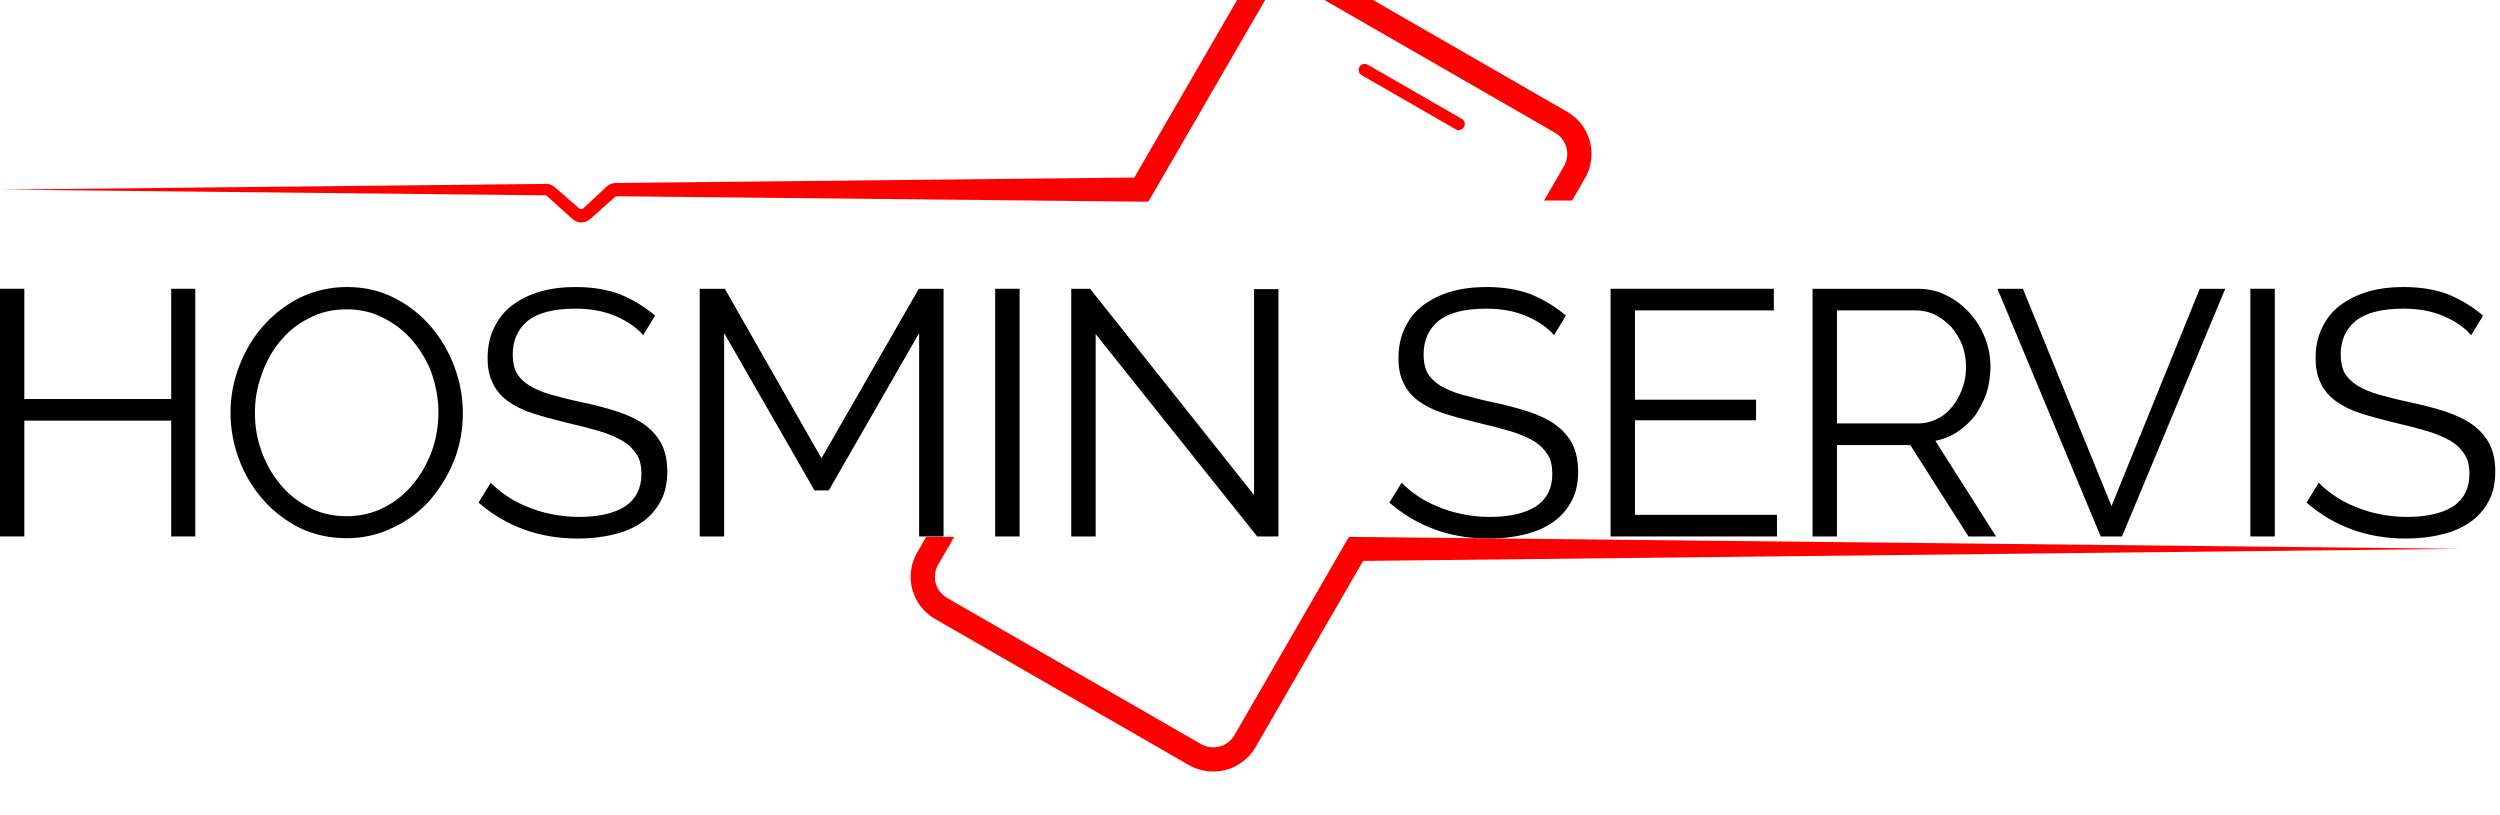
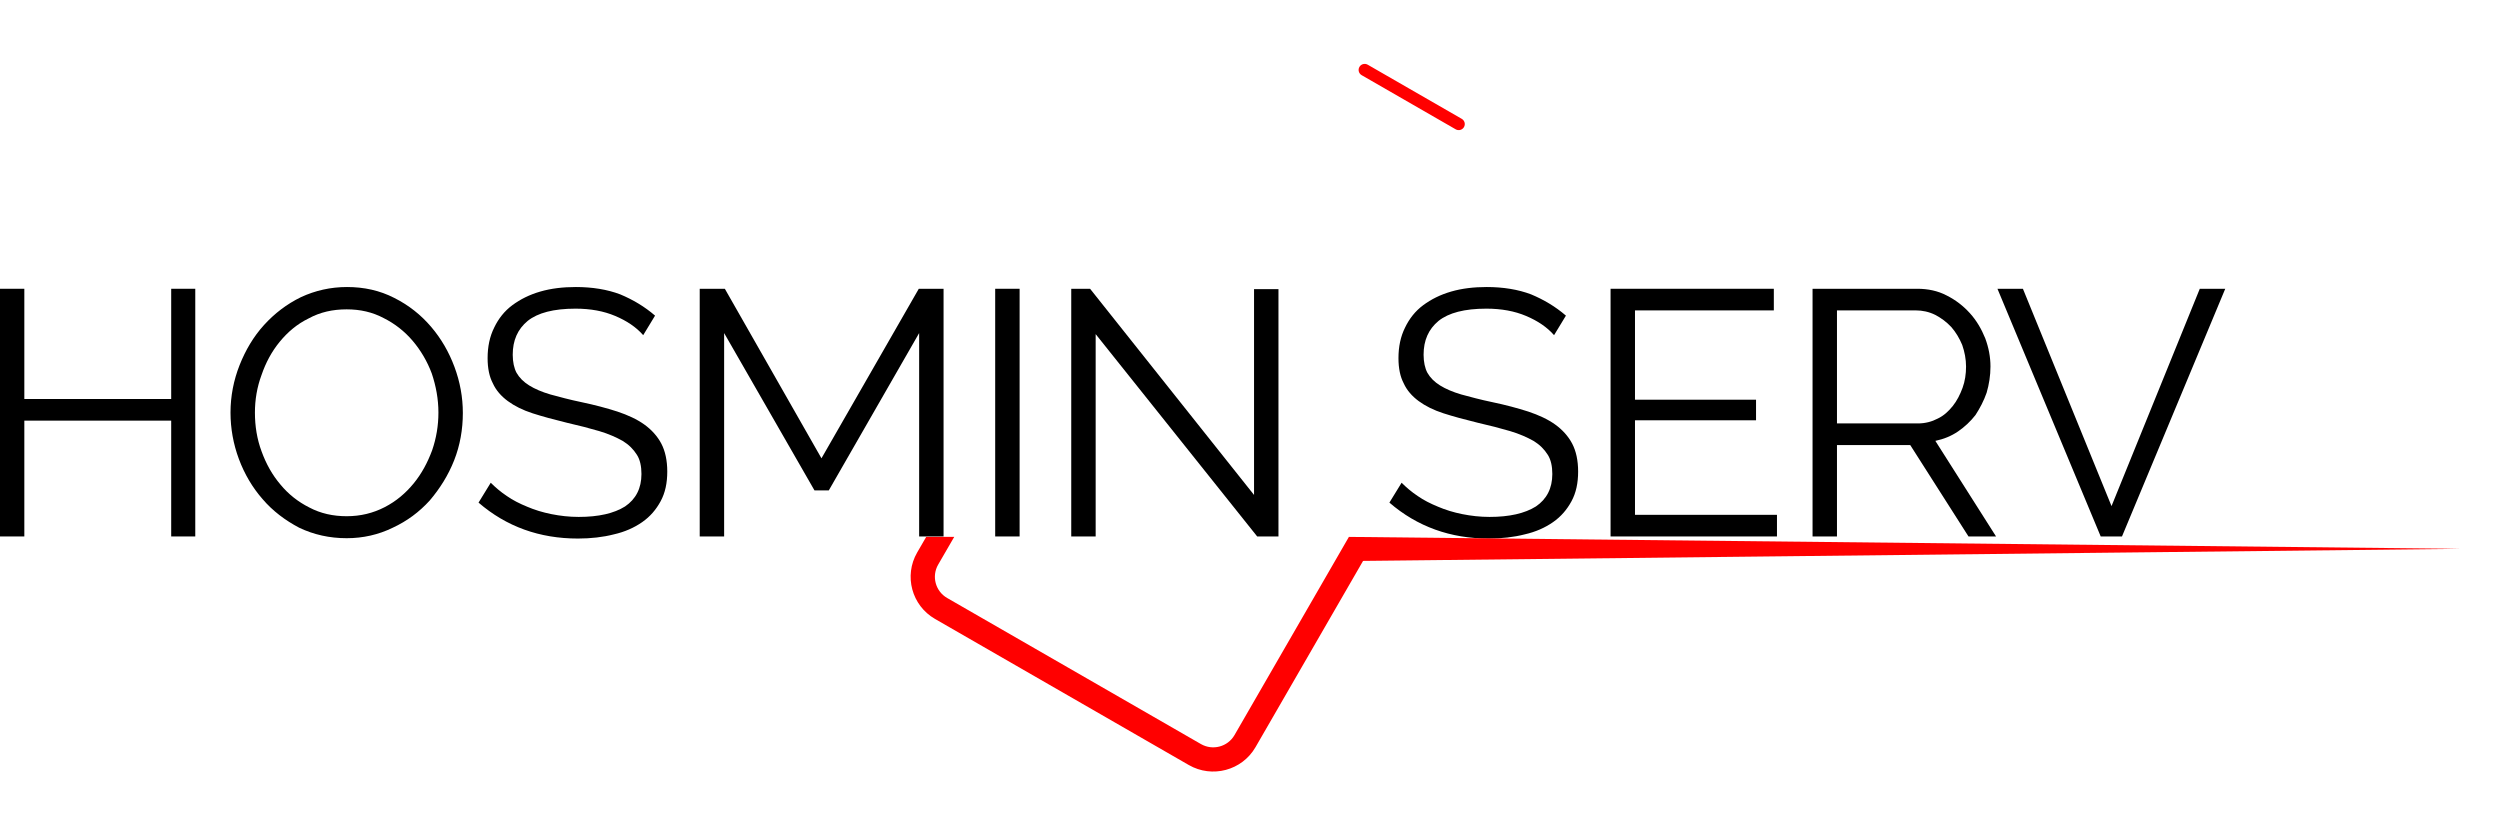
<svg xmlns="http://www.w3.org/2000/svg" width="100%" height="100%" viewBox="0 0 1031 336" version="1.1" xml:space="preserve" style="fill-rule:evenodd;clip-rule:evenodd;stroke-linejoin:round;stroke-miterlimit:2;">
  <g transform="matrix(0.4,0,0,0.4,-38.991,60.864)">
    <g transform="matrix(359.668,0,0,359.668,65.378,400.924)">
      <path d="M0.649,-0.71L0.649,-0L0.58,-0L0.58,-0.332L0.159,-0.332L0.159,-0L0.089,-0L0.089,-0.71L0.159,-0.71L0.159,-0.394L0.58,-0.394L0.58,-0.71L0.649,-0.71Z" style="fill-rule:nonzero;" />
    </g>
    <g transform="matrix(359.668,0,0,359.668,320.023,400.924)">
      <path d="M0.375,0.005C0.326,0.005 0.281,-0.005 0.239,-0.025C0.199,-0.046 0.163,-0.073 0.134,-0.107C0.105,-0.14 0.082,-0.179 0.066,-0.222C0.05,-0.265 0.042,-0.31 0.042,-0.355C0.042,-0.402 0.051,-0.448 0.068,-0.491C0.085,-0.534 0.108,-0.573 0.138,-0.606C0.168,-0.639 0.203,-0.666 0.244,-0.686C0.285,-0.705 0.329,-0.715 0.376,-0.715C0.425,-0.715 0.47,-0.705 0.511,-0.684C0.553,-0.663 0.588,-0.635 0.617,-0.601C0.646,-0.567 0.668,-0.529 0.684,-0.486C0.7,-0.443 0.708,-0.399 0.708,-0.354C0.708,-0.307 0.7,-0.261 0.683,-0.218C0.666,-0.175 0.642,-0.137 0.613,-0.103C0.583,-0.07 0.548,-0.044 0.507,-0.025C0.466,-0.005 0.422,0.005 0.375,0.005ZM0.112,-0.355C0.112,-0.316 0.118,-0.279 0.131,-0.244C0.144,-0.208 0.162,-0.176 0.185,-0.149C0.208,-0.121 0.236,-0.099 0.268,-0.083C0.3,-0.066 0.336,-0.058 0.375,-0.058C0.415,-0.058 0.451,-0.067 0.484,-0.084C0.517,-0.101 0.544,-0.124 0.567,-0.152C0.59,-0.18 0.607,-0.212 0.62,-0.247C0.632,-0.282 0.638,-0.318 0.638,-0.355C0.638,-0.394 0.631,-0.431 0.619,-0.467C0.606,-0.502 0.587,-0.534 0.564,-0.561C0.541,-0.588 0.513,-0.61 0.481,-0.626C0.449,-0.643 0.414,-0.651 0.375,-0.651C0.335,-0.651 0.299,-0.643 0.266,-0.625C0.233,-0.609 0.206,-0.586 0.183,-0.558C0.16,-0.53 0.143,-0.498 0.131,-0.463C0.118,-0.428 0.112,-0.392 0.112,-0.355Z" style="fill-rule:nonzero;" />
    </g>
    <g transform="matrix(359.668,0,0,359.668,579.343,400.924)">
      <path d="M0.504,-0.577C0.484,-0.6 0.457,-0.618 0.424,-0.632C0.391,-0.646 0.353,-0.653 0.31,-0.653C0.247,-0.653 0.202,-0.641 0.173,-0.618C0.144,-0.594 0.13,-0.562 0.13,-0.521C0.13,-0.5 0.134,-0.482 0.141,-0.469C0.149,-0.455 0.161,-0.443 0.177,-0.433C0.193,-0.423 0.214,-0.414 0.238,-0.407C0.264,-0.4 0.293,-0.392 0.327,-0.385C0.365,-0.377 0.399,-0.368 0.43,-0.358C0.46,-0.348 0.486,-0.336 0.507,-0.321C0.528,-0.306 0.545,-0.287 0.556,-0.266C0.567,-0.245 0.573,-0.218 0.573,-0.186C0.573,-0.153 0.567,-0.125 0.554,-0.101C0.541,-0.077 0.524,-0.057 0.501,-0.041C0.478,-0.025 0.451,-0.013 0.42,-0.006C0.389,0.002 0.354,0.006 0.317,0.006C0.207,0.006 0.112,-0.028 0.032,-0.097L0.067,-0.154C0.08,-0.141 0.095,-0.128 0.113,-0.116C0.13,-0.104 0.15,-0.094 0.172,-0.085C0.193,-0.076 0.216,-0.069 0.241,-0.064C0.266,-0.059 0.292,-0.056 0.319,-0.056C0.376,-0.056 0.42,-0.066 0.452,-0.086C0.483,-0.107 0.499,-0.138 0.499,-0.179C0.499,-0.201 0.495,-0.22 0.486,-0.234C0.476,-0.25 0.463,-0.263 0.445,-0.274C0.427,-0.284 0.405,-0.294 0.378,-0.302C0.351,-0.31 0.32,-0.318 0.285,-0.326C0.248,-0.335 0.215,-0.344 0.187,-0.353C0.159,-0.362 0.135,-0.374 0.116,-0.388C0.097,-0.402 0.082,-0.419 0.073,-0.439C0.063,-0.458 0.058,-0.482 0.058,-0.511C0.058,-0.544 0.064,-0.573 0.077,-0.599C0.089,-0.624 0.106,-0.646 0.129,-0.663C0.152,-0.68 0.178,-0.693 0.209,-0.702C0.24,-0.711 0.274,-0.715 0.311,-0.715C0.358,-0.715 0.401,-0.708 0.438,-0.694C0.474,-0.679 0.508,-0.659 0.538,-0.633L0.504,-0.577Z" style="fill-rule:nonzero;" />
    </g>
    <g transform="matrix(359.668,0,0,359.668,786.872,400.924)">
      <path d="M0.718,-0L0.718,-0.583L0.459,-0.132L0.418,-0.132L0.159,-0.583L0.159,-0L0.089,-0L0.089,-0.71L0.161,-0.71L0.438,-0.224L0.717,-0.71L0.788,-0.71L0.788,-0L0.718,-0Z" style="fill-rule:nonzero;" />
    </g>
    <g transform="matrix(359.668,0,0,359.668,1091.51,400.924)">
      <rect x="0.089" y="-0.71" width="0.07" height="0.71" style="fill-rule:nonzero;" />
    </g>
    <g transform="matrix(359.668,0,0,359.668,1169.92,400.924)">
      <path d="M0.159,-0.58L0.159,-0L0.089,-0L0.089,-0.71L0.143,-0.71L0.613,-0.119L0.613,-0.709L0.683,-0.709L0.683,-0L0.622,-0L0.159,-0.58Z" style="fill-rule:nonzero;" />
    </g>
    <g transform="matrix(359.668,0,0,359.668,1518.44,400.924)">
      <path d="M0.504,-0.577C0.484,-0.6 0.457,-0.618 0.424,-0.632C0.391,-0.646 0.353,-0.653 0.31,-0.653C0.247,-0.653 0.202,-0.641 0.173,-0.618C0.144,-0.594 0.13,-0.562 0.13,-0.521C0.13,-0.5 0.134,-0.482 0.141,-0.469C0.149,-0.455 0.161,-0.443 0.177,-0.433C0.193,-0.423 0.214,-0.414 0.238,-0.407C0.264,-0.4 0.293,-0.392 0.327,-0.385C0.365,-0.377 0.399,-0.368 0.43,-0.358C0.46,-0.348 0.486,-0.336 0.507,-0.321C0.528,-0.306 0.545,-0.287 0.556,-0.266C0.567,-0.245 0.573,-0.218 0.573,-0.186C0.573,-0.153 0.567,-0.125 0.554,-0.101C0.541,-0.077 0.524,-0.057 0.501,-0.041C0.478,-0.025 0.451,-0.013 0.42,-0.006C0.389,0.002 0.354,0.006 0.317,0.006C0.207,0.006 0.112,-0.028 0.032,-0.097L0.067,-0.154C0.08,-0.141 0.095,-0.128 0.113,-0.116C0.13,-0.104 0.15,-0.094 0.172,-0.085C0.193,-0.076 0.216,-0.069 0.241,-0.064C0.266,-0.059 0.292,-0.056 0.319,-0.056C0.376,-0.056 0.42,-0.066 0.452,-0.086C0.483,-0.107 0.499,-0.138 0.499,-0.179C0.499,-0.201 0.495,-0.22 0.486,-0.234C0.476,-0.25 0.463,-0.263 0.445,-0.274C0.427,-0.284 0.405,-0.294 0.378,-0.302C0.351,-0.31 0.32,-0.318 0.285,-0.326C0.248,-0.335 0.215,-0.344 0.187,-0.353C0.159,-0.362 0.135,-0.374 0.116,-0.388C0.097,-0.402 0.082,-0.419 0.073,-0.439C0.063,-0.458 0.058,-0.482 0.058,-0.511C0.058,-0.544 0.064,-0.573 0.077,-0.599C0.089,-0.624 0.106,-0.646 0.129,-0.663C0.152,-0.68 0.178,-0.693 0.209,-0.702C0.24,-0.711 0.274,-0.715 0.311,-0.715C0.358,-0.715 0.401,-0.708 0.438,-0.694C0.474,-0.679 0.508,-0.659 0.538,-0.633L0.504,-0.577Z" style="fill-rule:nonzero;" />
    </g>
    <g transform="matrix(359.668,0,0,359.668,1725.96,400.924)">
      <path d="M0.566,-0.062L0.566,-0L0.089,-0L0.089,-0.71L0.557,-0.71L0.557,-0.648L0.159,-0.648L0.159,-0.392L0.506,-0.392L0.506,-0.333L0.159,-0.333L0.159,-0.062L0.566,-0.062Z" style="fill-rule:nonzero;" />
    </g>
    <g transform="matrix(359.668,0,0,359.668,1934.21,400.924)">
      <path d="M0.089,-0L0.089,-0.71L0.389,-0.71C0.42,-0.71 0.448,-0.704 0.473,-0.691C0.499,-0.678 0.521,-0.661 0.54,-0.64C0.559,-0.619 0.573,-0.595 0.584,-0.568C0.594,-0.541 0.599,-0.514 0.599,-0.487C0.599,-0.461 0.595,-0.436 0.588,-0.412C0.58,-0.389 0.569,-0.368 0.556,-0.348C0.542,-0.33 0.525,-0.314 0.506,-0.301C0.487,-0.288 0.465,-0.279 0.441,-0.274L0.615,-0L0.536,-0L0.369,-0.262L0.159,-0.262L0.159,-0L0.089,-0ZM0.159,-0.324L0.391,-0.324C0.412,-0.324 0.431,-0.329 0.448,-0.338C0.465,-0.346 0.479,-0.359 0.491,-0.374C0.503,-0.389 0.512,-0.407 0.519,-0.426C0.526,-0.445 0.529,-0.466 0.529,-0.487C0.529,-0.508 0.525,-0.529 0.518,-0.549C0.51,-0.568 0.5,-0.585 0.487,-0.6C0.473,-0.615 0.458,-0.626 0.441,-0.635C0.423,-0.644 0.404,-0.648 0.385,-0.648L0.159,-0.648L0.159,-0.324Z" style="fill-rule:nonzero;" />
    </g>
    <g transform="matrix(359.668,0,0,359.668,2152.17,400.924)">
      <path d="M0.086,-0.71L0.34,-0.087L0.593,-0.71L0.666,-0.71L0.37,-0L0.309,-0L0.013,-0.71L0.086,-0.71Z" style="fill-rule:nonzero;" />
    </g>
    <g transform="matrix(359.668,0,0,359.668,2385.6,400.924)">
-       <rect x="0.089" y="-0.71" width="0.07" height="0.71" style="fill-rule:nonzero;" />
-     </g>
+       </g>
    <g transform="matrix(359.668,0,0,359.668,2464,400.924)">
-       <path d="M0.504,-0.577C0.484,-0.6 0.457,-0.618 0.424,-0.632C0.391,-0.646 0.353,-0.653 0.31,-0.653C0.247,-0.653 0.202,-0.641 0.173,-0.618C0.144,-0.594 0.13,-0.562 0.13,-0.521C0.13,-0.5 0.134,-0.482 0.141,-0.469C0.149,-0.455 0.161,-0.443 0.177,-0.433C0.193,-0.423 0.214,-0.414 0.238,-0.407C0.264,-0.4 0.293,-0.392 0.327,-0.385C0.365,-0.377 0.399,-0.368 0.43,-0.358C0.46,-0.348 0.486,-0.336 0.507,-0.321C0.528,-0.306 0.545,-0.287 0.556,-0.266C0.567,-0.245 0.573,-0.218 0.573,-0.186C0.573,-0.153 0.567,-0.125 0.554,-0.101C0.541,-0.077 0.524,-0.057 0.501,-0.041C0.478,-0.025 0.451,-0.013 0.42,-0.006C0.389,0.002 0.354,0.006 0.317,0.006C0.207,0.006 0.112,-0.028 0.032,-0.097L0.067,-0.154C0.08,-0.141 0.095,-0.128 0.113,-0.116C0.13,-0.104 0.15,-0.094 0.172,-0.085C0.193,-0.076 0.216,-0.069 0.241,-0.064C0.266,-0.059 0.292,-0.056 0.319,-0.056C0.376,-0.056 0.42,-0.066 0.452,-0.086C0.483,-0.107 0.499,-0.138 0.499,-0.179C0.499,-0.201 0.495,-0.22 0.486,-0.234C0.476,-0.25 0.463,-0.263 0.445,-0.274C0.427,-0.284 0.405,-0.294 0.378,-0.302C0.351,-0.31 0.32,-0.318 0.285,-0.326C0.248,-0.335 0.215,-0.344 0.187,-0.353C0.159,-0.362 0.135,-0.374 0.116,-0.388C0.097,-0.402 0.082,-0.419 0.073,-0.439C0.063,-0.458 0.058,-0.482 0.058,-0.511C0.058,-0.544 0.064,-0.573 0.077,-0.599C0.089,-0.624 0.106,-0.646 0.129,-0.663C0.152,-0.68 0.178,-0.693 0.209,-0.702C0.24,-0.711 0.274,-0.715 0.311,-0.715C0.358,-0.715 0.401,-0.708 0.438,-0.694C0.474,-0.679 0.508,-0.659 0.538,-0.633L0.504,-0.577Z" style="fill-rule:nonzero;" />
-     </g>
+       </g>
  </g>
  <g transform="matrix(1.71,0,0,6.831,-2125.09,-6296.13)">
    <g transform="matrix(0.585,0,0,0.146,0,0)">
-       <path d="M2597.75,6396.42C2597.75,6396.42 2390.45,6394.29 2378.72,6394.17C2378.39,6394.17 2378.07,6394.29 2377.82,6394.51C2375.93,6396.21 2367.69,6403.57 2367.69,6403.57C2366.65,6404.51 2365.34,6405 2364.03,6404.99C2362.72,6404.99 2361.4,6404.53 2360.37,6403.59C2360.37,6403.59 2351.79,6395.84 2349.88,6394.12C2349.64,6393.9 2349.32,6393.78 2349,6393.78C2337.27,6393.65 2125.09,6391.42 2125.09,6391.42L2349.5,6389.06C2350.15,6389.05 2350.78,6389.18 2351.38,6389.4C2351.98,6389.62 2352.53,6389.96 2353.02,6390.39C2353.02,6390.39 2360.45,6396.86 2363.08,6399.16C2363.59,6399.61 2364.37,6399.59 2364.87,6399.12C2367.38,6396.77 2374.41,6390.18 2374.41,6390.18C2374.92,6389.7 2375.52,6389.33 2376.16,6389.07C2376.81,6388.81 2377.5,6388.68 2378.2,6388.67L2591.97,6386.43L2638.3,6306.18C2643.85,6296.57 2656.16,6293.27 2665.77,6298.82L2770.41,6359.23C2780.02,6364.78 2783.32,6377.09 2777.77,6386.7L2772.44,6395.93L2760.89,6395.93L2769.11,6381.7C2771.89,6376.87 2770.24,6370.68 2765.41,6367.9L2660.77,6307.48C2655.94,6304.69 2649.75,6306.35 2646.96,6311.18L2597.75,6396.42Z" style="fill:rgb(255,0,0);" />
-     </g>
+       </g>
    <g transform="matrix(0.585,0,0,0.146,-1.306,363.316)">
      <path d="M2687.93,3855.63C2686.73,3854.94 2686.32,3853.41 2687.01,3852.22C2687.7,3851.02 2689.23,3850.61 2690.43,3851.3L2729.2,3873.69C2730.39,3874.38 2730.8,3875.91 2730.11,3877.1C2729.42,3878.3 2727.89,3878.71 2726.7,3878.02L2687.93,3855.63Z" style="fill:rgb(255,0,0);" />
    </g>
    <g transform="matrix(0.585,0,0,0.146,0,0)">
      <path d="M2686.28,6544.95L2641.92,6622C2636.37,6631.61 2624.06,6634.9 2614.45,6629.36L2509.81,6568.94C2500.2,6563.39 2496.91,6551.09 2502.45,6541.48L2506.19,6535L2517.74,6535L2511.11,6546.48C2508.33,6551.31 2509.98,6557.49 2514.81,6560.28L2619.45,6620.69C2624.28,6623.48 2630.47,6621.82 2633.26,6617L2680.44,6535.02L3138.75,6539.95L2686.28,6544.95Z" style="fill:rgb(255,0,0);" />
    </g>
  </g>
</svg>